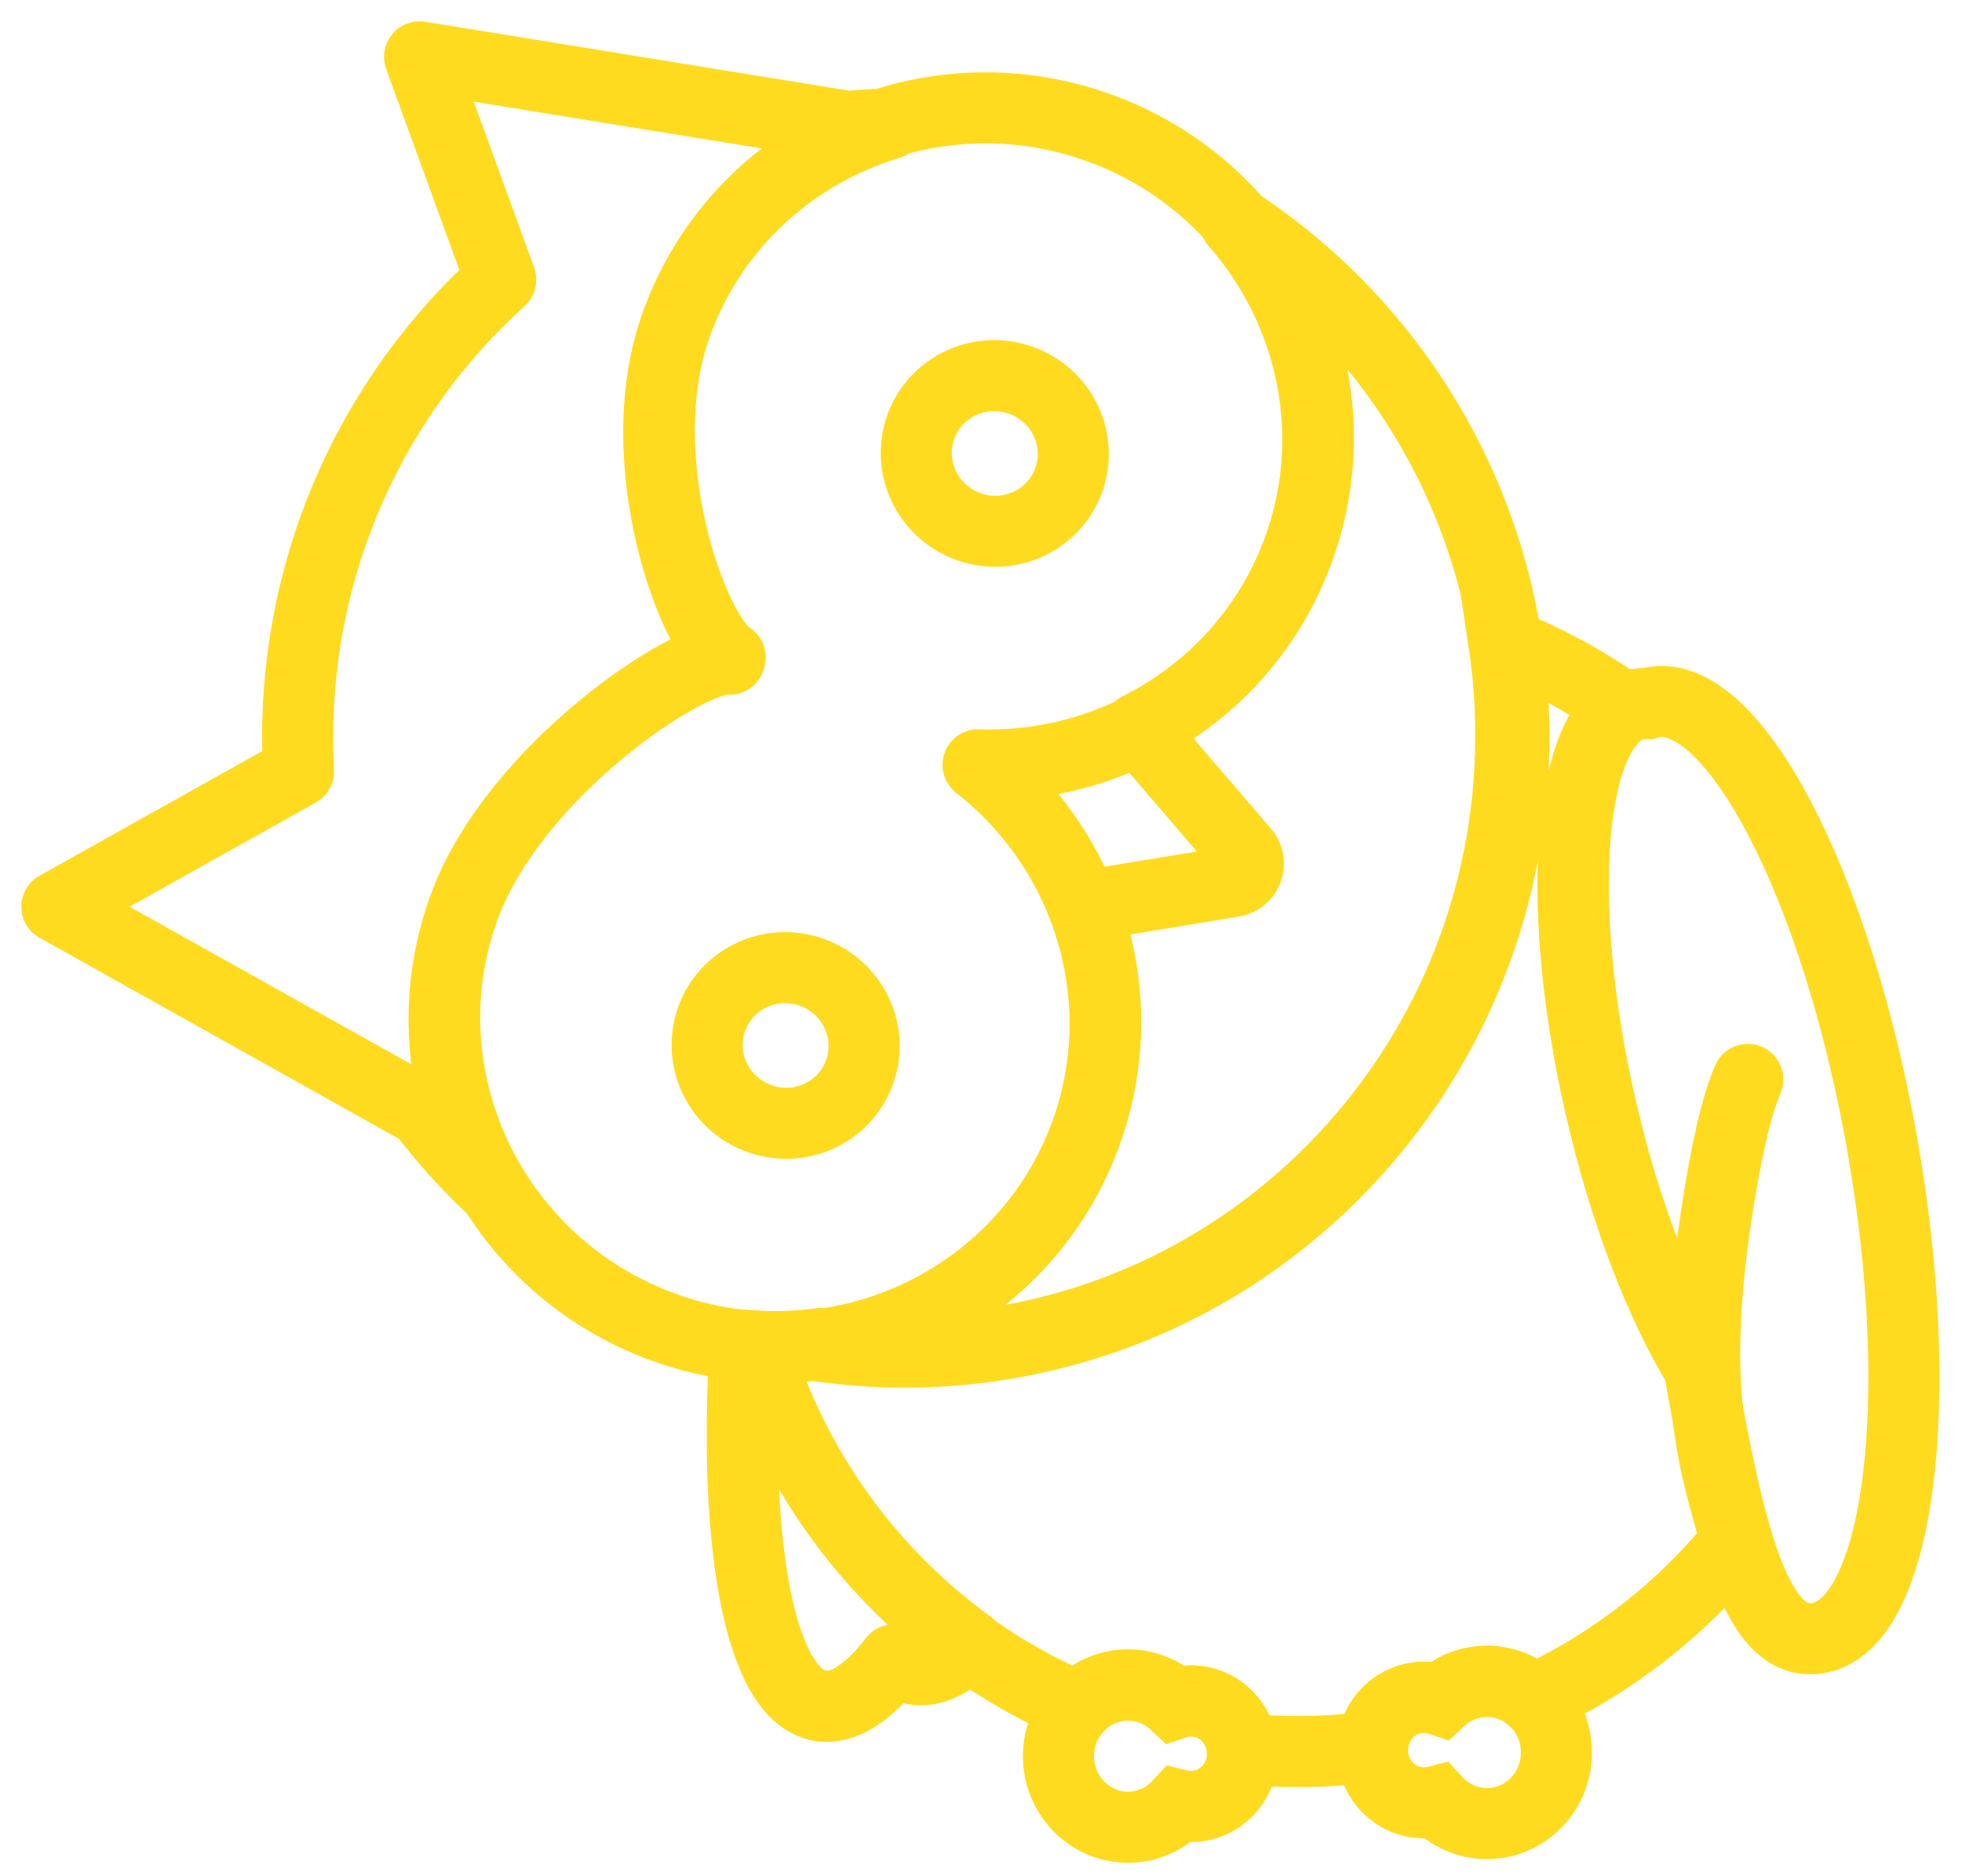
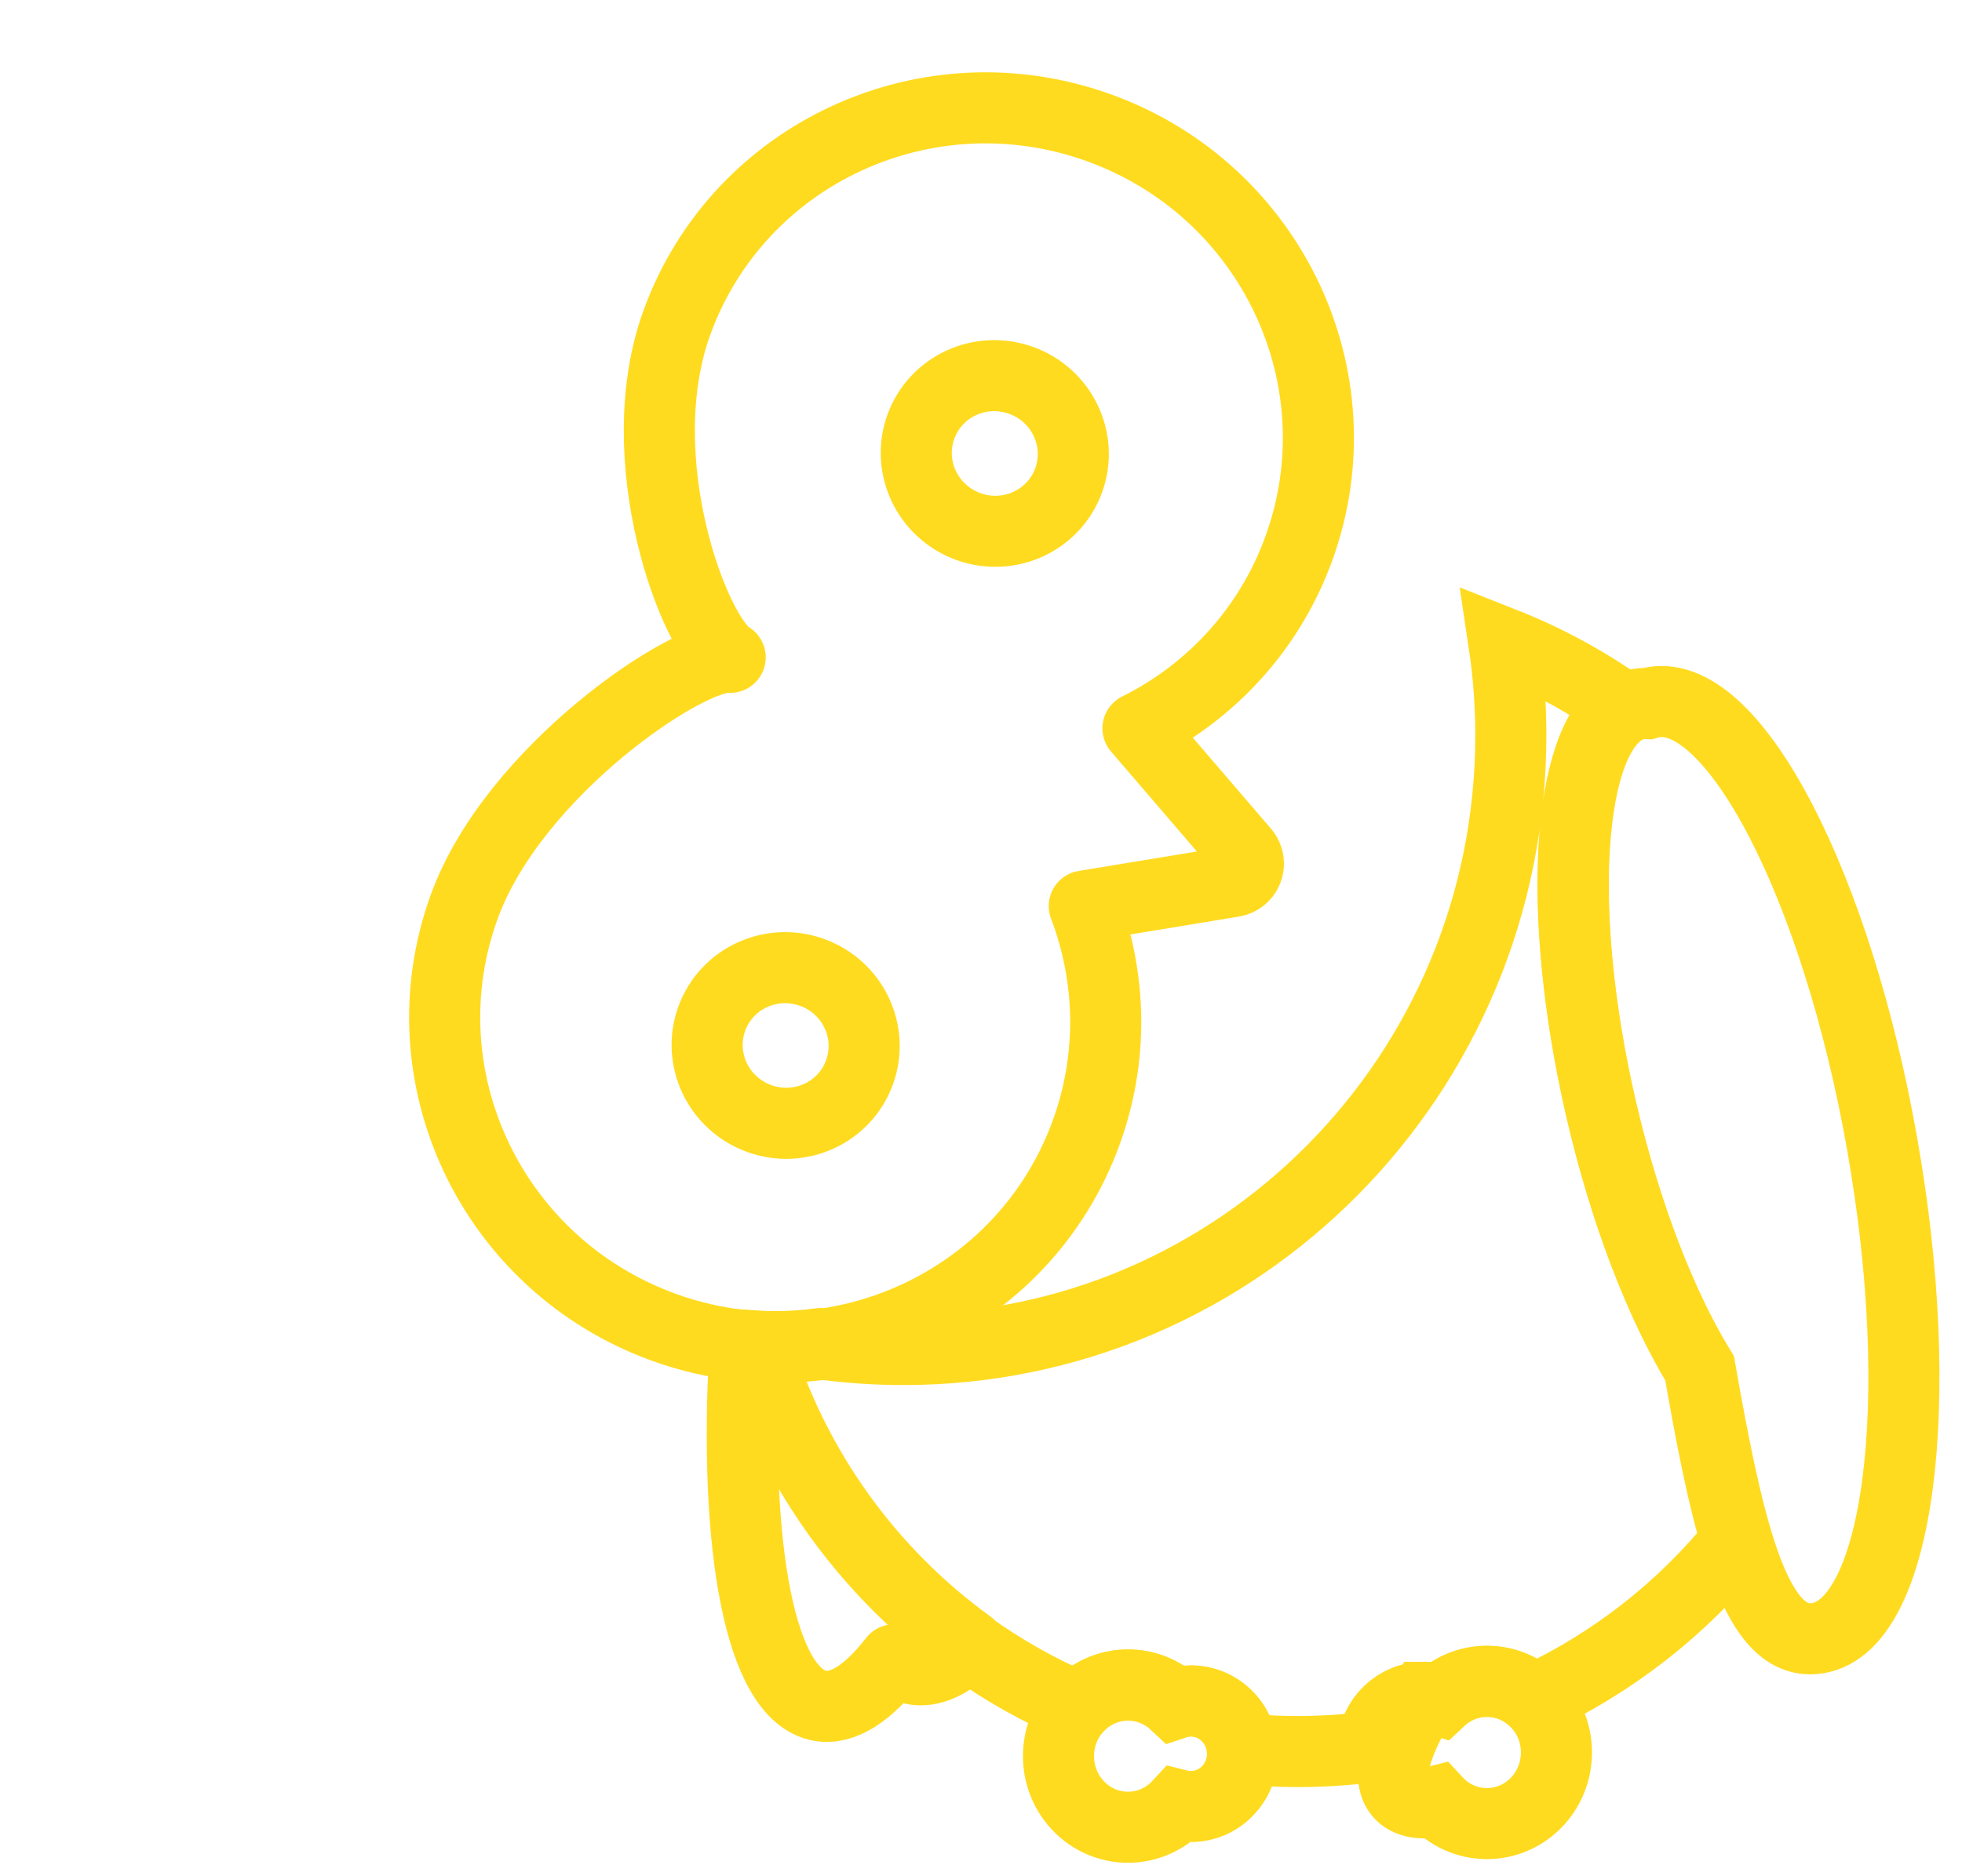
<svg xmlns="http://www.w3.org/2000/svg" width="69" height="66" viewBox="0 0 69 66" fill="none">
  <path fill-rule="evenodd" clip-rule="evenodd" d="M26.201 47.33C26.337 47.343 26.471 47.354 26.606 47.362C27.902 51.64 30.564 55.313 34.08 57.861C33.406 58.519 32.749 58.826 32.14 58.717C31.891 58.673 31.659 58.561 31.443 58.387C30.536 59.558 29.644 60.148 28.834 60.003C26.738 59.629 25.783 54.444 26.201 47.33Z" stroke="#FFDB20" stroke-width="2.5" stroke-linejoin="round" />
  <path fill-rule="evenodd" clip-rule="evenodd" d="M53.933 59.791C53.5 59.389 52.924 59.144 52.293 59.144C51.658 59.144 51.08 59.392 50.645 59.798C50.467 59.738 50.277 59.706 50.079 59.706C49.118 59.706 48.331 60.471 48.27 61.44C47.406 61.555 46.526 61.614 45.631 61.614C44.976 61.614 44.328 61.582 43.69 61.52C43.606 60.575 42.829 59.834 41.883 59.834C41.686 59.834 41.496 59.866 41.318 59.926C40.883 59.52 40.305 59.273 39.67 59.273C38.975 59.273 38.348 59.569 37.903 60.046C32.482 57.742 28.279 53.089 26.54 47.347C27.307 47.395 28.068 47.367 28.815 47.267C29.782 47.402 30.769 47.472 31.772 47.472C43.569 47.472 53.133 37.801 53.133 25.872C53.133 24.767 53.051 23.681 52.892 22.621C54.379 23.208 55.779 23.97 57.067 24.883C55.106 26.126 54.727 32.108 56.277 38.899C57.13 42.632 58.4 45.887 59.754 48.102C60.177 50.535 60.585 52.63 61.071 54.224C59.153 56.588 56.715 58.503 53.933 59.791Z" stroke="#FFDB20" stroke-width="2.5" />
-   <path fill-rule="evenodd" clip-rule="evenodd" d="M31.264 4.36C27.91 5.375 25.069 7.884 23.788 11.406C22.043 16.198 24.399 22.466 25.659 23.19C24.224 23.043 18.052 27.164 16.308 31.956C15.084 35.319 15.543 38.888 17.255 41.757C16.388 40.939 15.589 40.049 14.867 39.097L2 31.896L10.497 27.14C10.476 26.751 10.466 26.358 10.466 25.964C10.466 19.555 13.227 13.797 17.611 9.842L14.757 2L29.826 4.45C30.301 4.404 30.781 4.374 31.264 4.36ZM43.452 7.84C43.502 7.873 43.552 7.906 43.602 7.939C43.57 7.902 43.537 7.864 43.504 7.827C49.365 11.678 53.24 18.357 53.24 25.951C53.24 36.105 46.311 44.622 36.973 46.932C35.325 47.344 33.601 47.563 31.827 47.563C30.824 47.563 29.837 47.493 28.87 47.358C32.995 46.805 36.666 44.062 38.175 39.916C39.92 35.123 38.246 29.911 34.396 26.903C39.278 27.074 43.911 24.157 45.655 19.365C47.139 15.288 46.15 10.908 43.452 7.84Z" stroke="#FFDB20" stroke-width="2.5" stroke-linecap="round" stroke-linejoin="round" />
  <path fill-rule="evenodd" clip-rule="evenodd" d="M40.02 25.621L43.75 29.965C43.98 30.232 43.949 30.635 43.681 30.864C43.593 30.94 43.485 30.991 43.37 31.009L38.132 31.872C39.078 34.356 39.172 37.168 38.196 39.849C36.022 45.821 29.365 48.88 23.326 46.682C17.288 44.485 14.155 37.862 16.328 31.89C18.073 27.097 24.245 22.977 25.679 23.123C24.42 22.399 22.064 16.132 23.808 11.339C25.982 5.367 32.639 2.308 38.678 4.506C44.716 6.704 47.849 13.326 45.676 19.298C44.634 22.161 42.561 24.355 40.02 25.621Z" stroke="#FFDB20" stroke-width="2.5" stroke-linecap="round" stroke-linejoin="round" />
  <path d="M37.582 16.897C38.099 15.478 37.354 13.905 35.92 13.383C34.485 12.861 32.904 13.587 32.387 15.006C31.871 16.425 32.615 17.998 34.05 18.52C35.484 19.043 37.066 18.316 37.582 16.897Z" stroke="#FFDB20" stroke-width="2.5" />
  <path d="M30.227 37.722C30.744 36.303 30 34.73 28.565 34.208C27.13 33.686 25.549 34.413 25.032 35.831C24.516 37.25 25.261 38.823 26.695 39.345C28.13 39.868 29.711 39.141 30.227 37.722Z" stroke="#FFDB20" stroke-width="2.5" />
  <path fill-rule="evenodd" clip-rule="evenodd" d="M59.792 48.167C58.438 45.95 57.166 42.705 56.307 38.987C54.622 31.688 55.17 25.329 57.531 24.784C57.667 24.752 57.807 24.741 57.949 24.749C58.013 24.73 58.077 24.714 58.142 24.703C60.987 24.201 64.592 31.164 66.195 40.254C67.798 49.345 66.791 57.121 63.947 57.622C61.779 58.005 60.83 54.081 59.792 48.167V48.167Z" stroke="#FFDB20" stroke-width="2.5" />
-   <path d="M61.467 37.972C61.072 38.882 60.702 40.482 60.356 42.774C59.393 49.155 60.368 51.693 61.026 54.089" stroke="#FFDB20" stroke-width="2.5" stroke-linecap="round" />
  <path fill-rule="evenodd" clip-rule="evenodd" d="M41.447 63.493C41.001 63.975 40.37 64.277 39.67 64.277C38.32 64.277 37.225 63.156 37.225 61.775C37.225 60.393 38.32 59.273 39.67 59.273C40.305 59.273 40.883 59.52 41.318 59.926C41.495 59.866 41.686 59.834 41.883 59.834C42.885 59.834 43.697 60.665 43.697 61.69C43.697 62.715 42.885 63.547 41.883 63.547C41.733 63.547 41.587 63.528 41.447 63.493Z" stroke="#FFDB20" stroke-width="2.5" />
-   <path fill-rule="evenodd" clip-rule="evenodd" d="M50.516 63.364C50.961 63.847 51.593 64.148 52.293 64.148C53.643 64.148 54.737 63.028 54.737 61.646C54.737 60.264 53.643 59.144 52.293 59.144C51.658 59.144 51.08 59.392 50.645 59.798C50.467 59.738 50.277 59.706 50.079 59.706C49.078 59.706 48.266 60.537 48.266 61.562C48.266 62.587 49.078 63.418 50.079 63.418C50.23 63.418 50.376 63.4 50.516 63.364Z" stroke="#FFDB20" stroke-width="2.5" />
+   <path fill-rule="evenodd" clip-rule="evenodd" d="M50.516 63.364C50.961 63.847 51.593 64.148 52.293 64.148C53.643 64.148 54.737 63.028 54.737 61.646C54.737 60.264 53.643 59.144 52.293 59.144C51.658 59.144 51.08 59.392 50.645 59.798C50.467 59.738 50.277 59.706 50.079 59.706C48.266 62.587 49.078 63.418 50.079 63.418C50.23 63.418 50.376 63.4 50.516 63.364Z" stroke="#FFDB20" stroke-width="2.5" />
</svg>